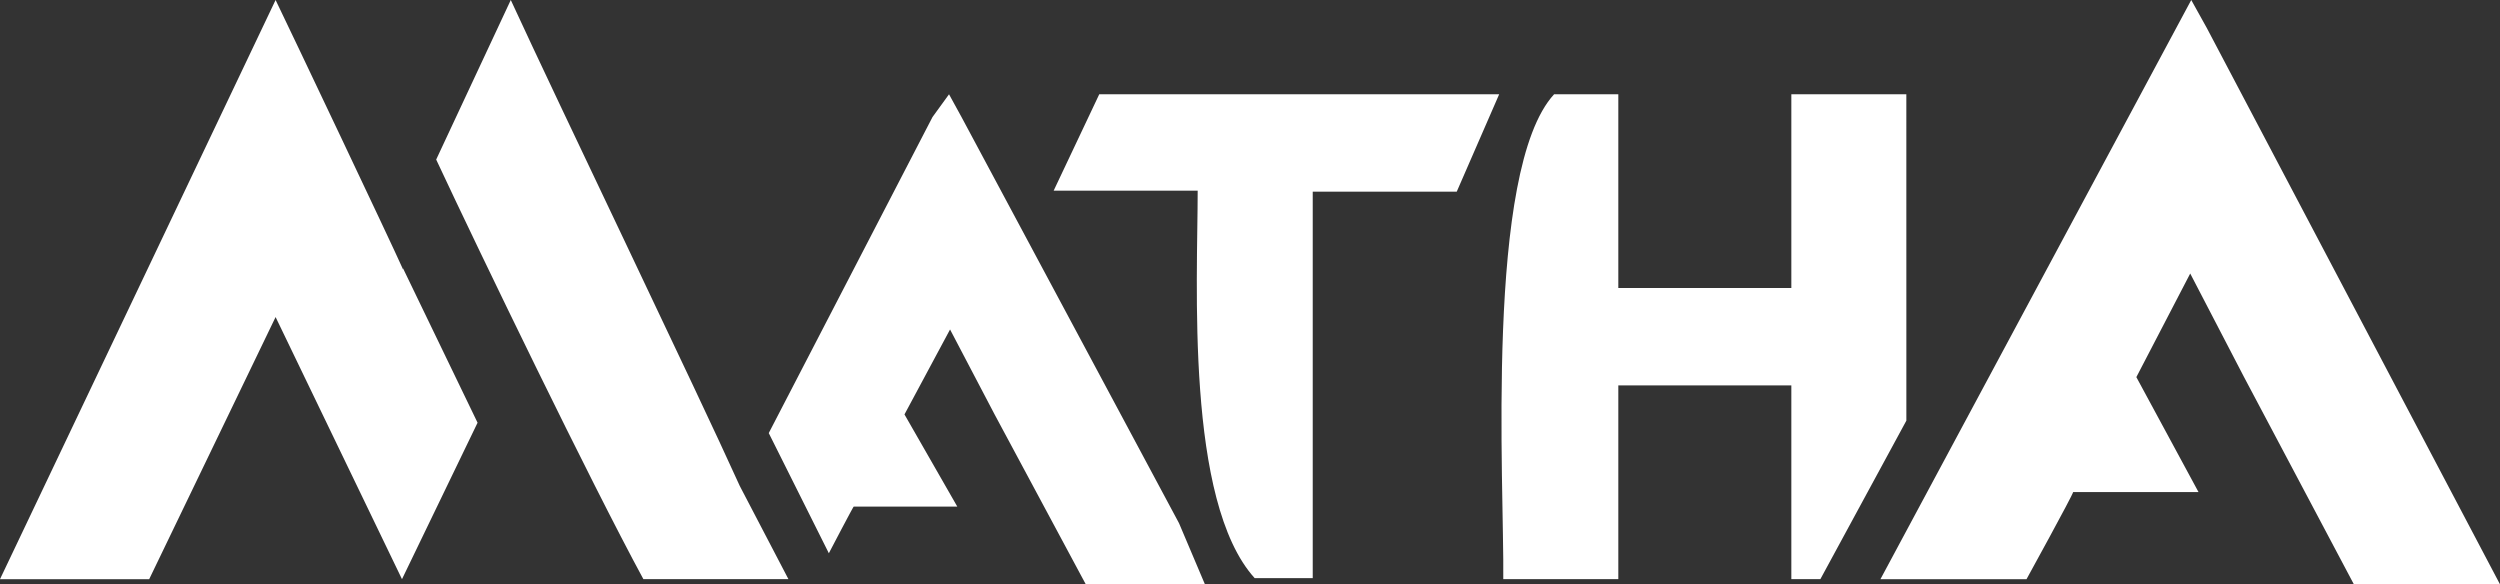
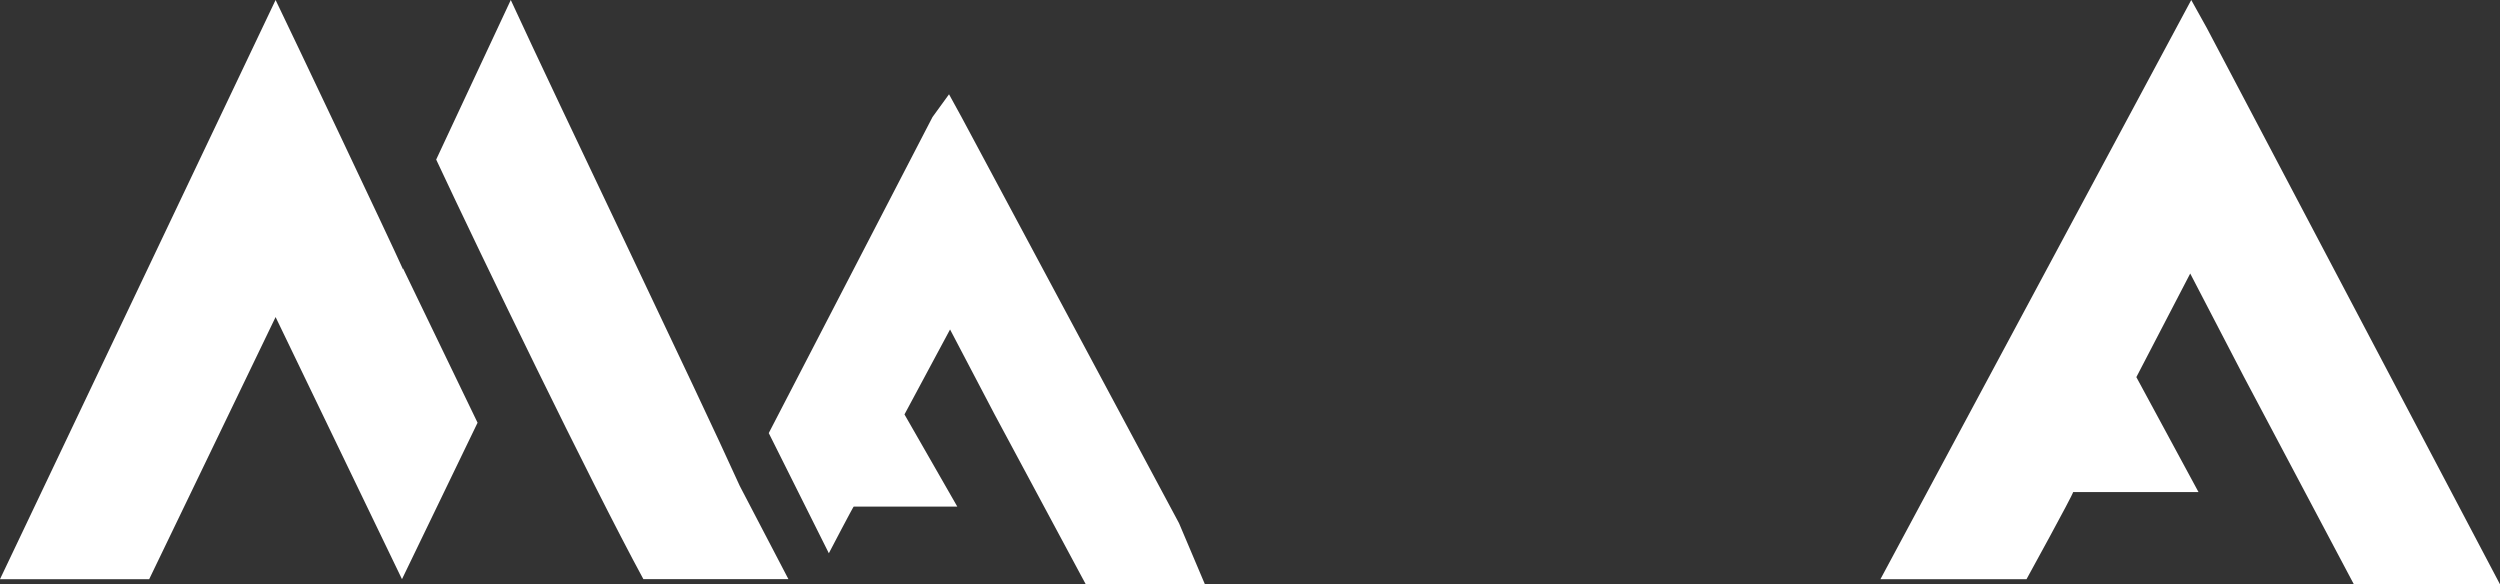
<svg xmlns="http://www.w3.org/2000/svg" id="Layer_2" data-name="Layer 2" viewBox="0 0 172.227 40.255">
  <rect x="0" y="0" width="172.227" height="40.255" fill="#333333" stroke="none" />
  <g id="Layer_1" data-name="Layer 1">
-     <path id="Tracé_89" data-name="Tracé 89" d="M42.382.91H34.46V14.257H22.54V.91H18.115c-4.782,5.21-3.426,26.98-3.5,33.4H22.54V20.966H34.46V34.313h2l5.924-10.92Z" transform="translate(88.947 5.585)" fill="#fff" />
-     <path id="Tracé_90" data-name="Tracé 90" d="M13.31.91,10.17,7.548h9.921c0,6.281-.857,21.412,3.926,26.694h4V7.619h9.921L40.861.91Z" transform="translate(62.418 5.585)" fill="#fff" />
    <path id="Tracé_91" data-name="Tracé 91" d="M27.765,18.557C26.908,16.63,20.056,2.213,18.986,0L0,39.9H10.278l8.708-18.058L27.693,39.9,32.9,29.121,27.765,18.486Z" fill="#fff" />
    <path id="Tracé_92" data-name="Tracé 92" d="M35.684,30.459,20.7,2.48,19.839.91,18.7,2.48,7.42,24.25l4.14,8.279s1.713-3.283,1.713-3.212H20.41l-3.64-6.352h0l3.14-5.853,3.069,5.853h0L29.261,34.67h8.208Z" transform="translate(45.54 5.585)" fill="#fff" />
    <path id="Tracé_93" data-name="Tracé 93" d="M25.123,33.475C22.125,26.837,12.632,7.137,9.349,0L4.21,10.992c3.069,6.566,10.635,22.2,14.275,28.907h9.992Z" transform="translate(25.839)" fill="#fff" />
    <path id="Tracé_94" data-name="Tracé 94" d="M40.633,1.927,39.562,0,18.15,39.9H28.214s3.14-5.71,3.212-6h8.636L35.78,25.98h0l3.711-7.137L43.2,25.98h0l7.566,14.275H60.832Z" transform="translate(111.395)" fill="#fff" />
  </g>
</svg>